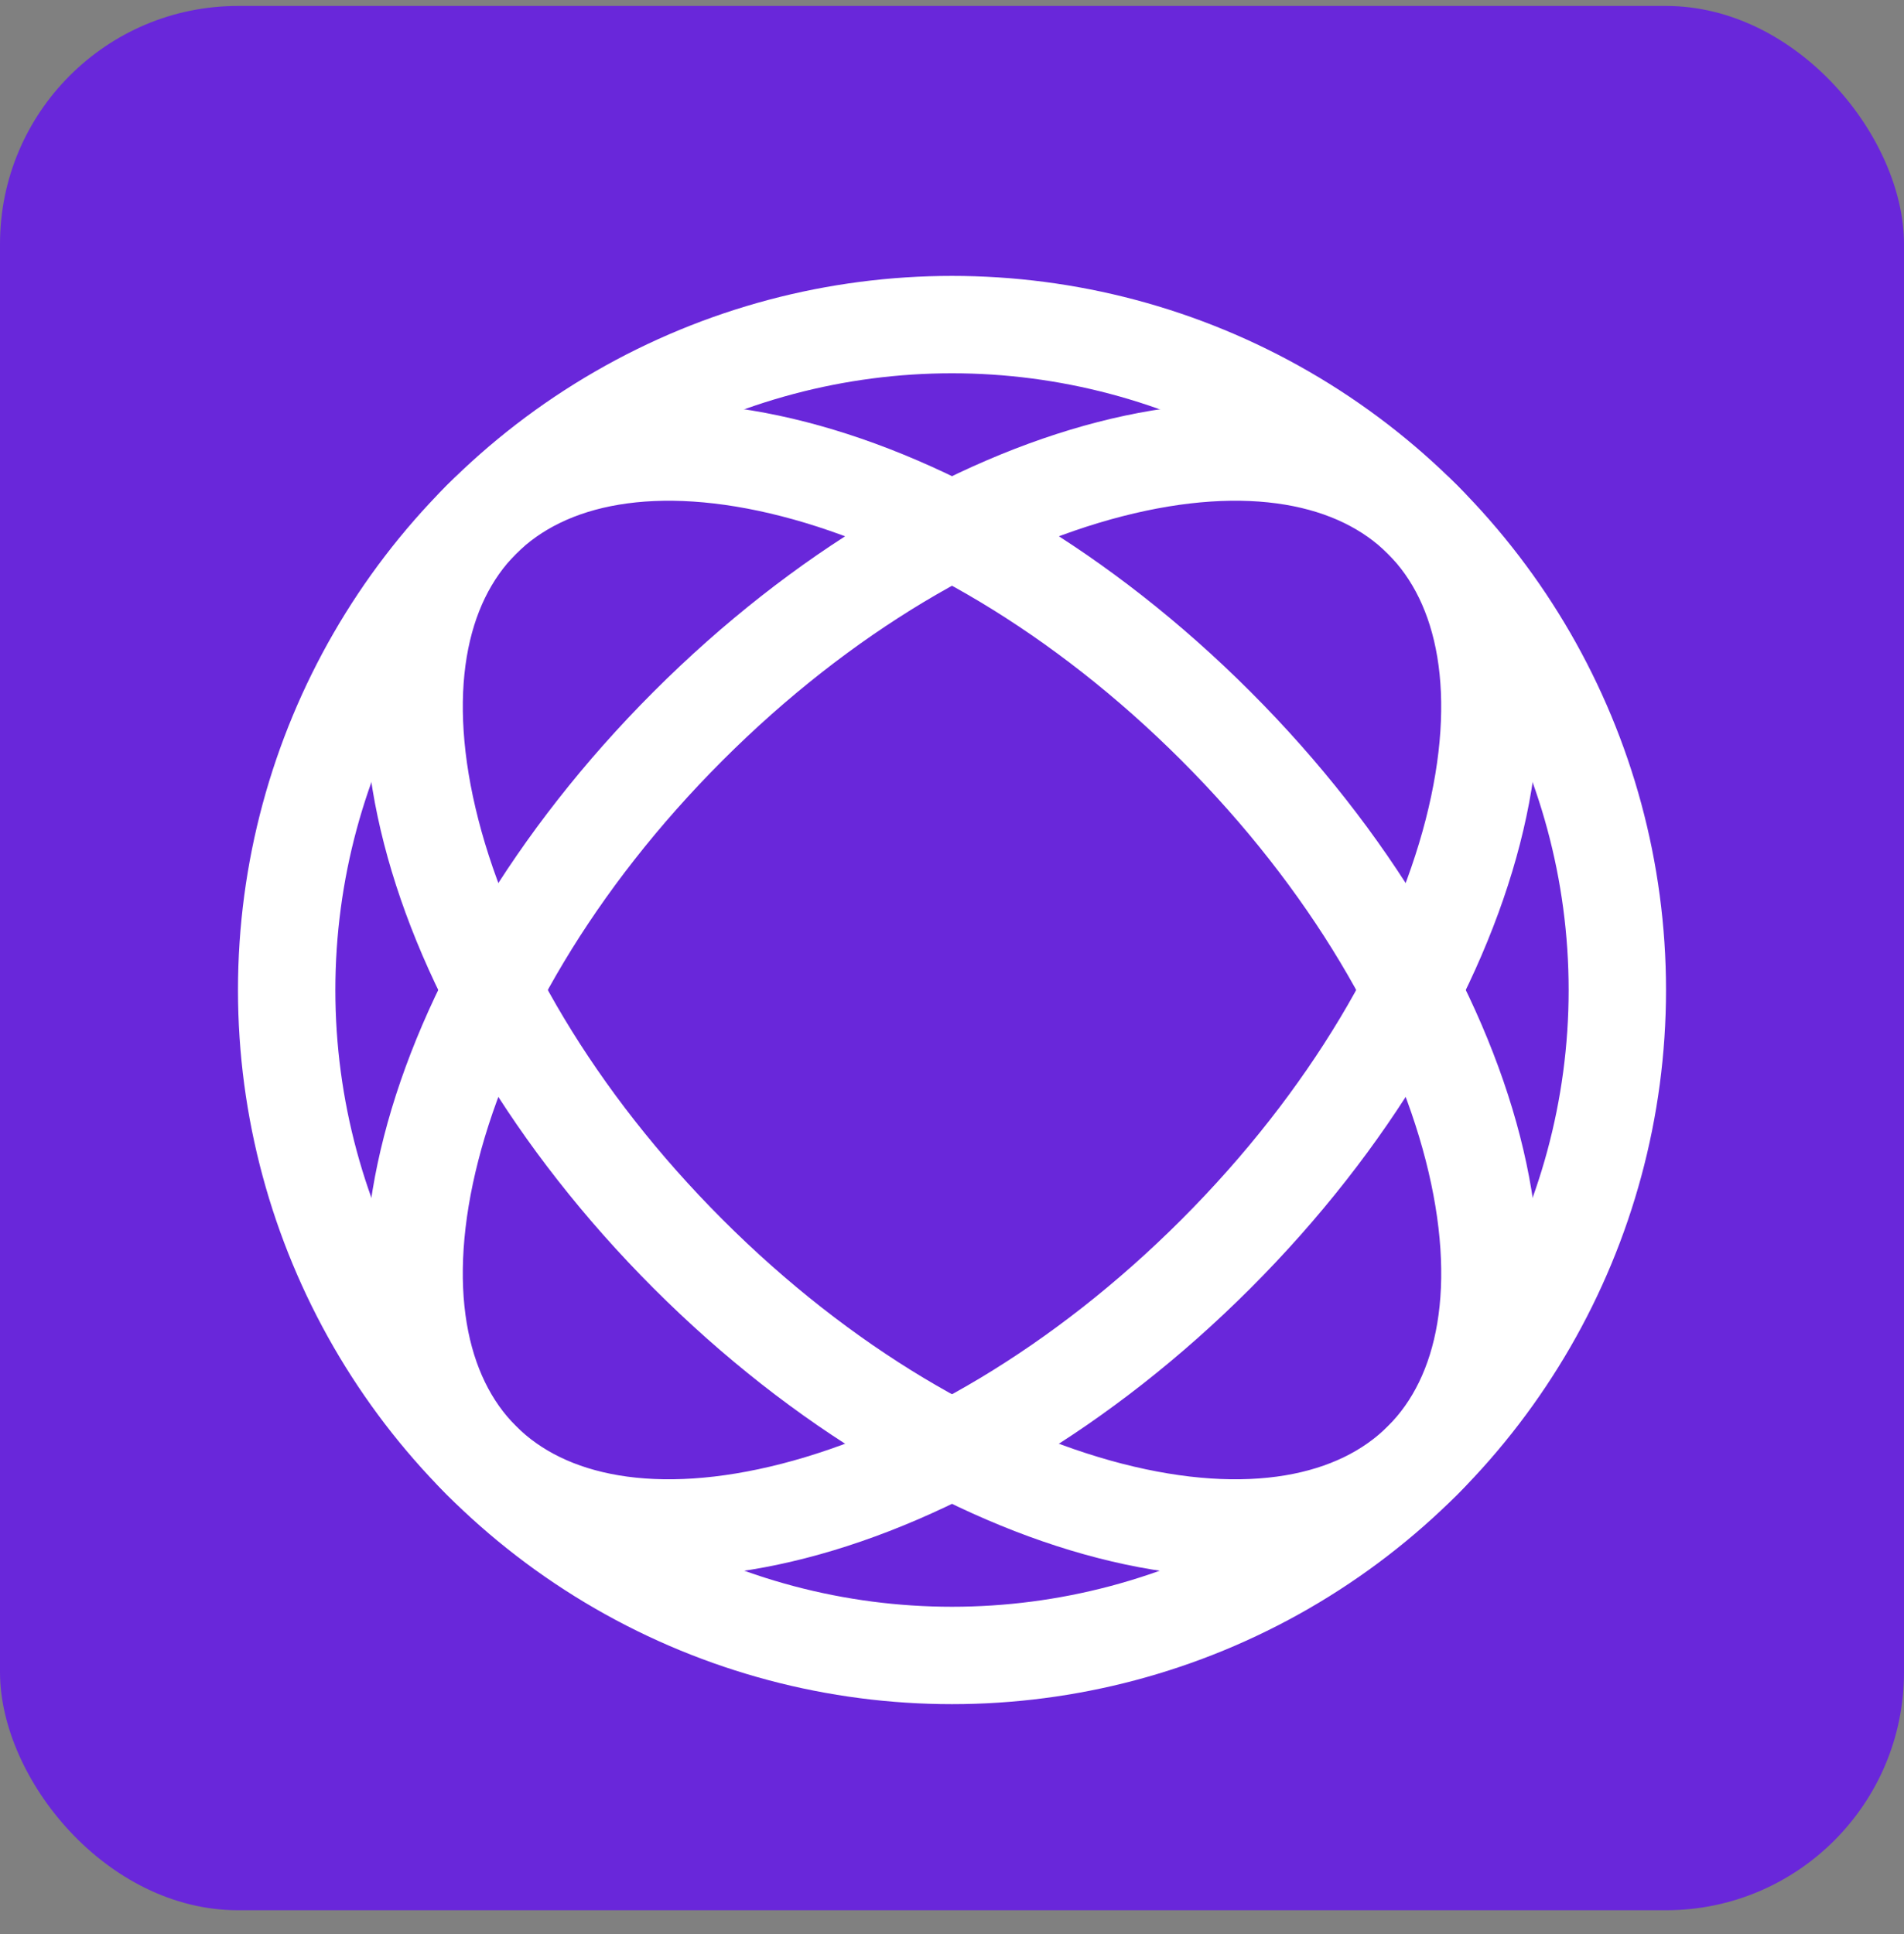
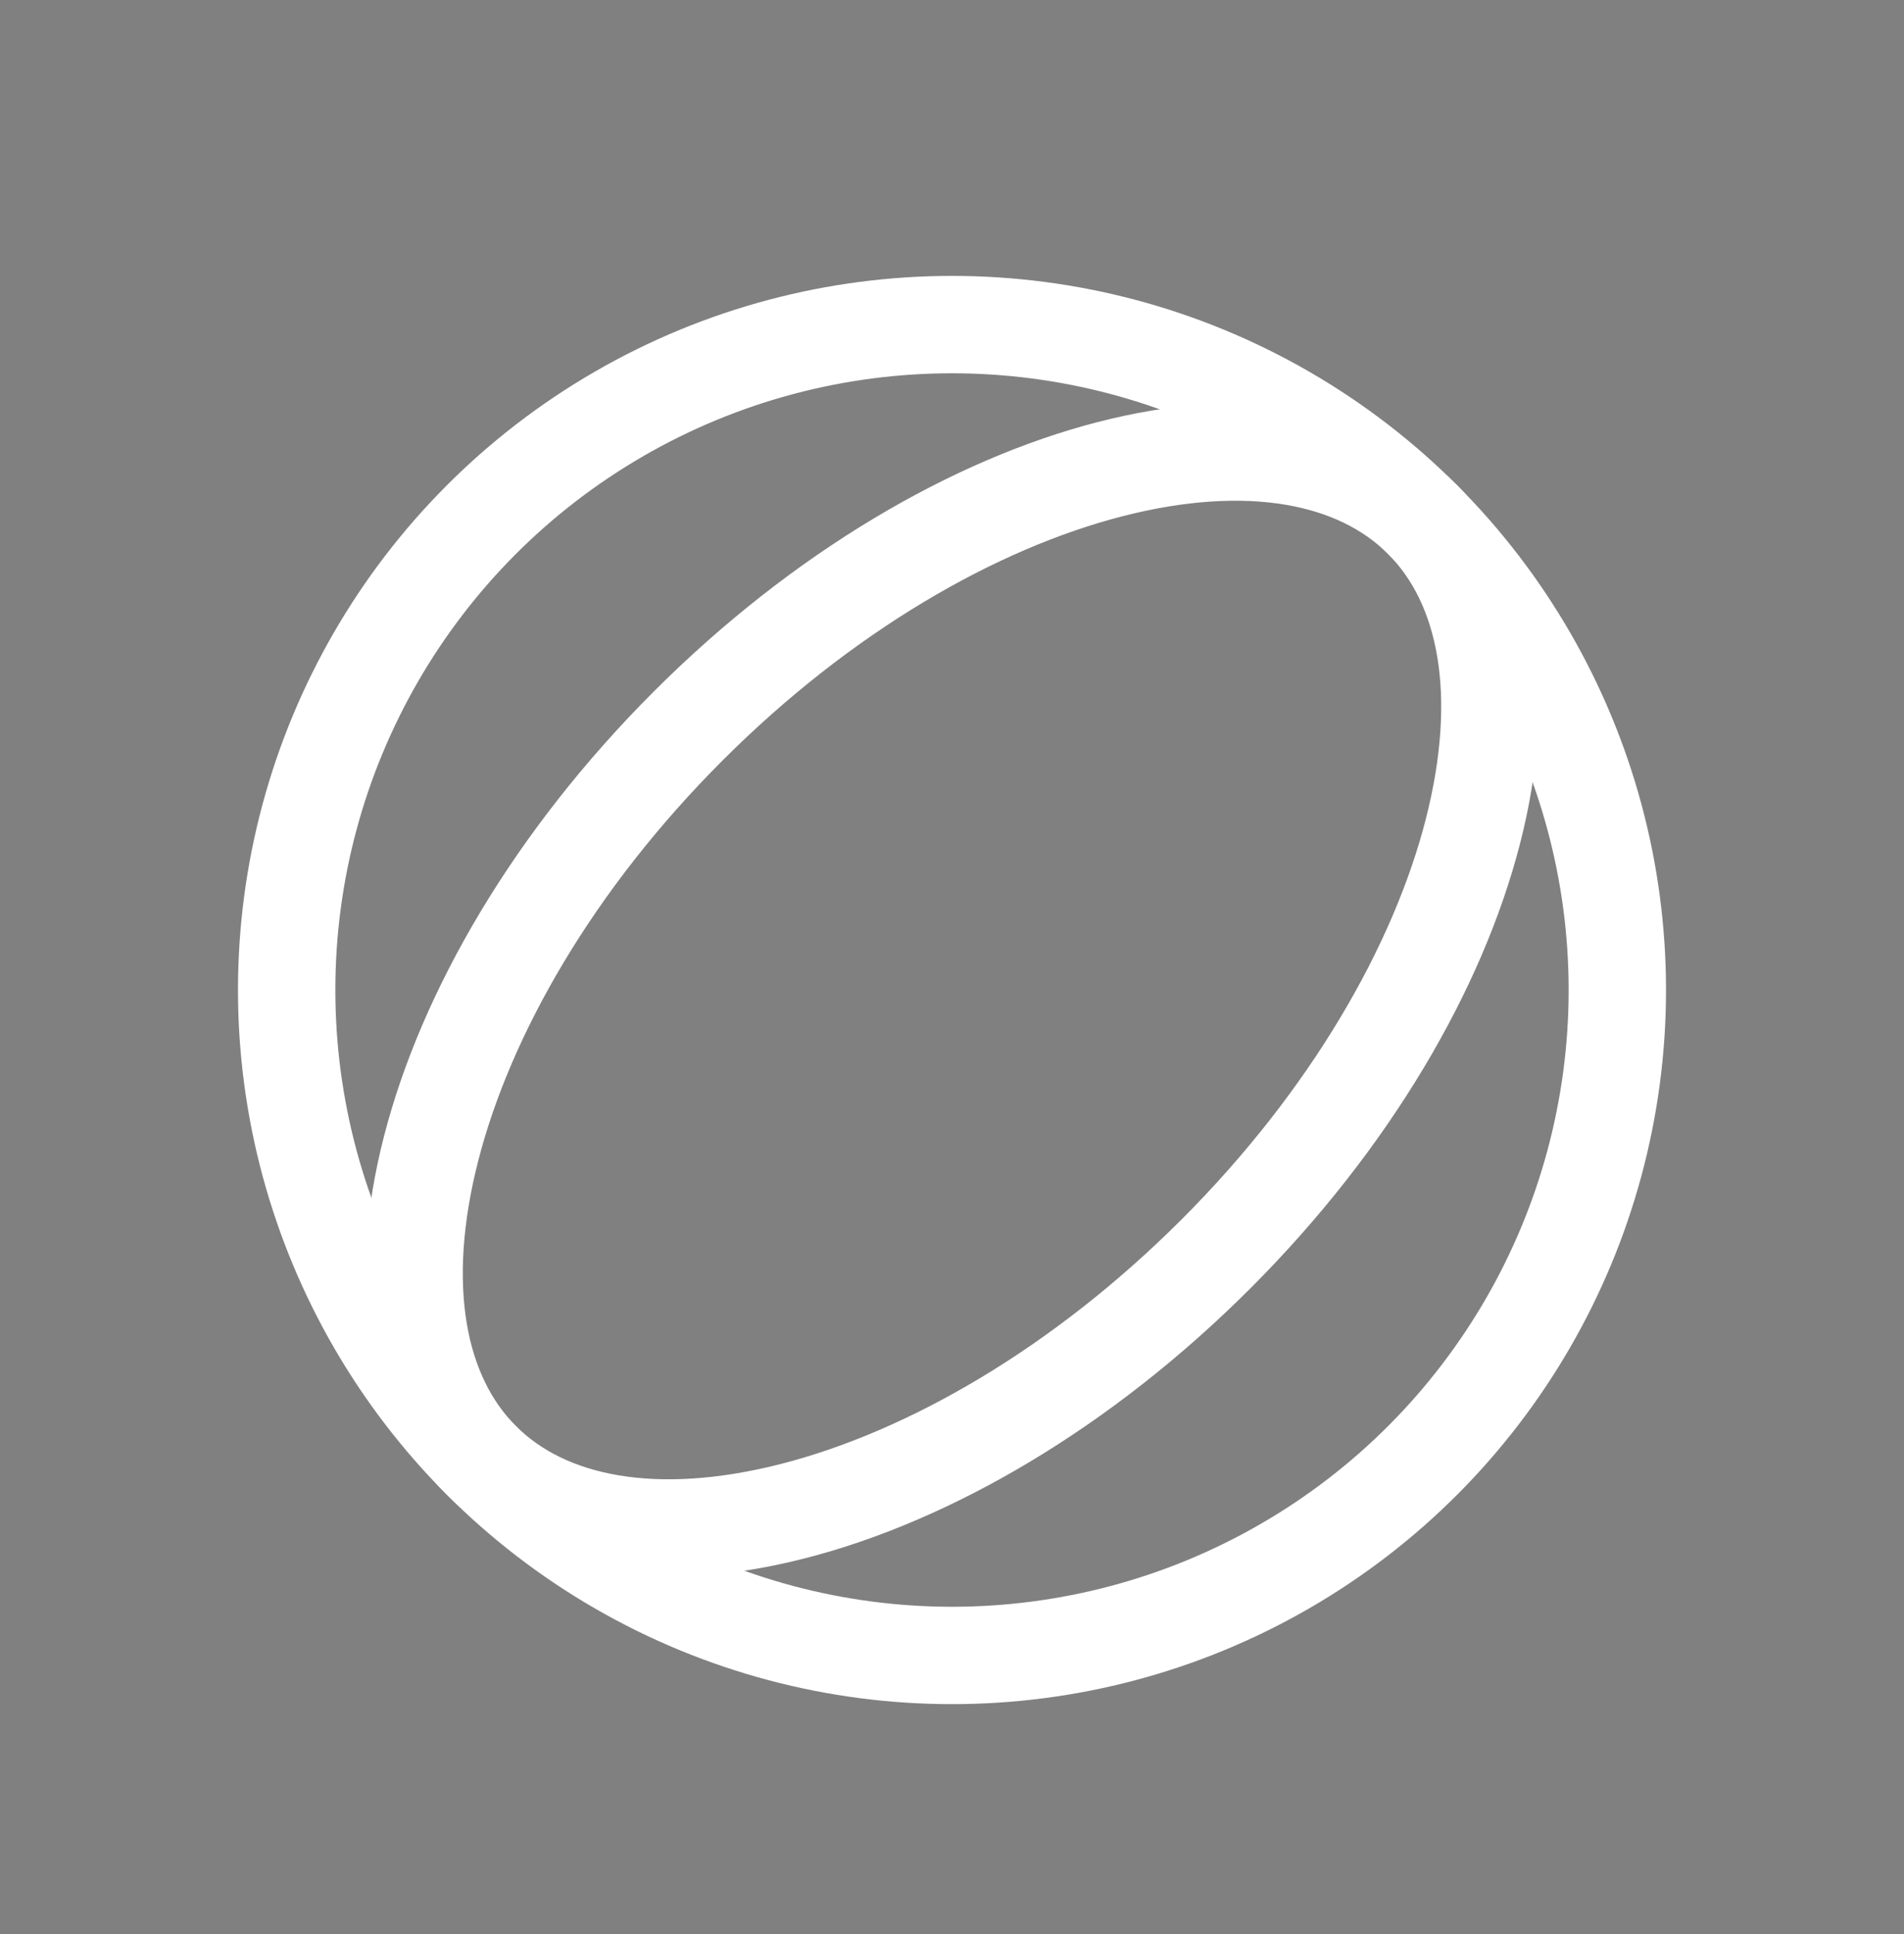
<svg xmlns="http://www.w3.org/2000/svg" width="64" height="65" viewBox="0 0 64 65" fill="none">
  <rect x="0" y="0" width="64" height="65" fill="#808080" stroke="none" />
-   <rect y="0.2" width="64" height="64" rx="8" fill="#6927DA" />
  <circle cx="32" cy="33.273" r="22.364" stroke="white" stroke-width="3.273" />
  <path d="M40.871 42.144C36.355 46.659 31.239 49.607 26.683 50.779C22.086 51.961 18.381 51.28 16.186 49.086C13.992 46.892 13.312 43.187 14.494 38.589C15.665 34.033 18.613 28.917 23.129 24.402C27.645 19.886 32.761 16.938 37.316 15.767C41.914 14.584 45.619 15.265 47.813 17.459C50.008 19.654 50.688 23.359 49.506 27.956C48.334 32.512 45.387 37.628 40.871 42.144Z" stroke="white" stroke-width="3.273" />
-   <path d="M40.872 24.402C45.387 28.917 48.335 34.033 49.507 38.589C50.689 43.187 50.008 46.892 47.814 49.086C45.62 51.28 41.914 51.961 37.317 50.779C32.761 49.607 27.645 46.659 23.13 42.144C18.614 37.628 15.666 32.512 14.495 27.956C13.312 23.359 13.993 19.654 16.187 17.459C18.381 15.265 22.087 14.585 26.684 15.767C31.24 16.938 36.356 19.886 40.872 24.402Z" stroke="white" stroke-width="3.273" />
</svg>